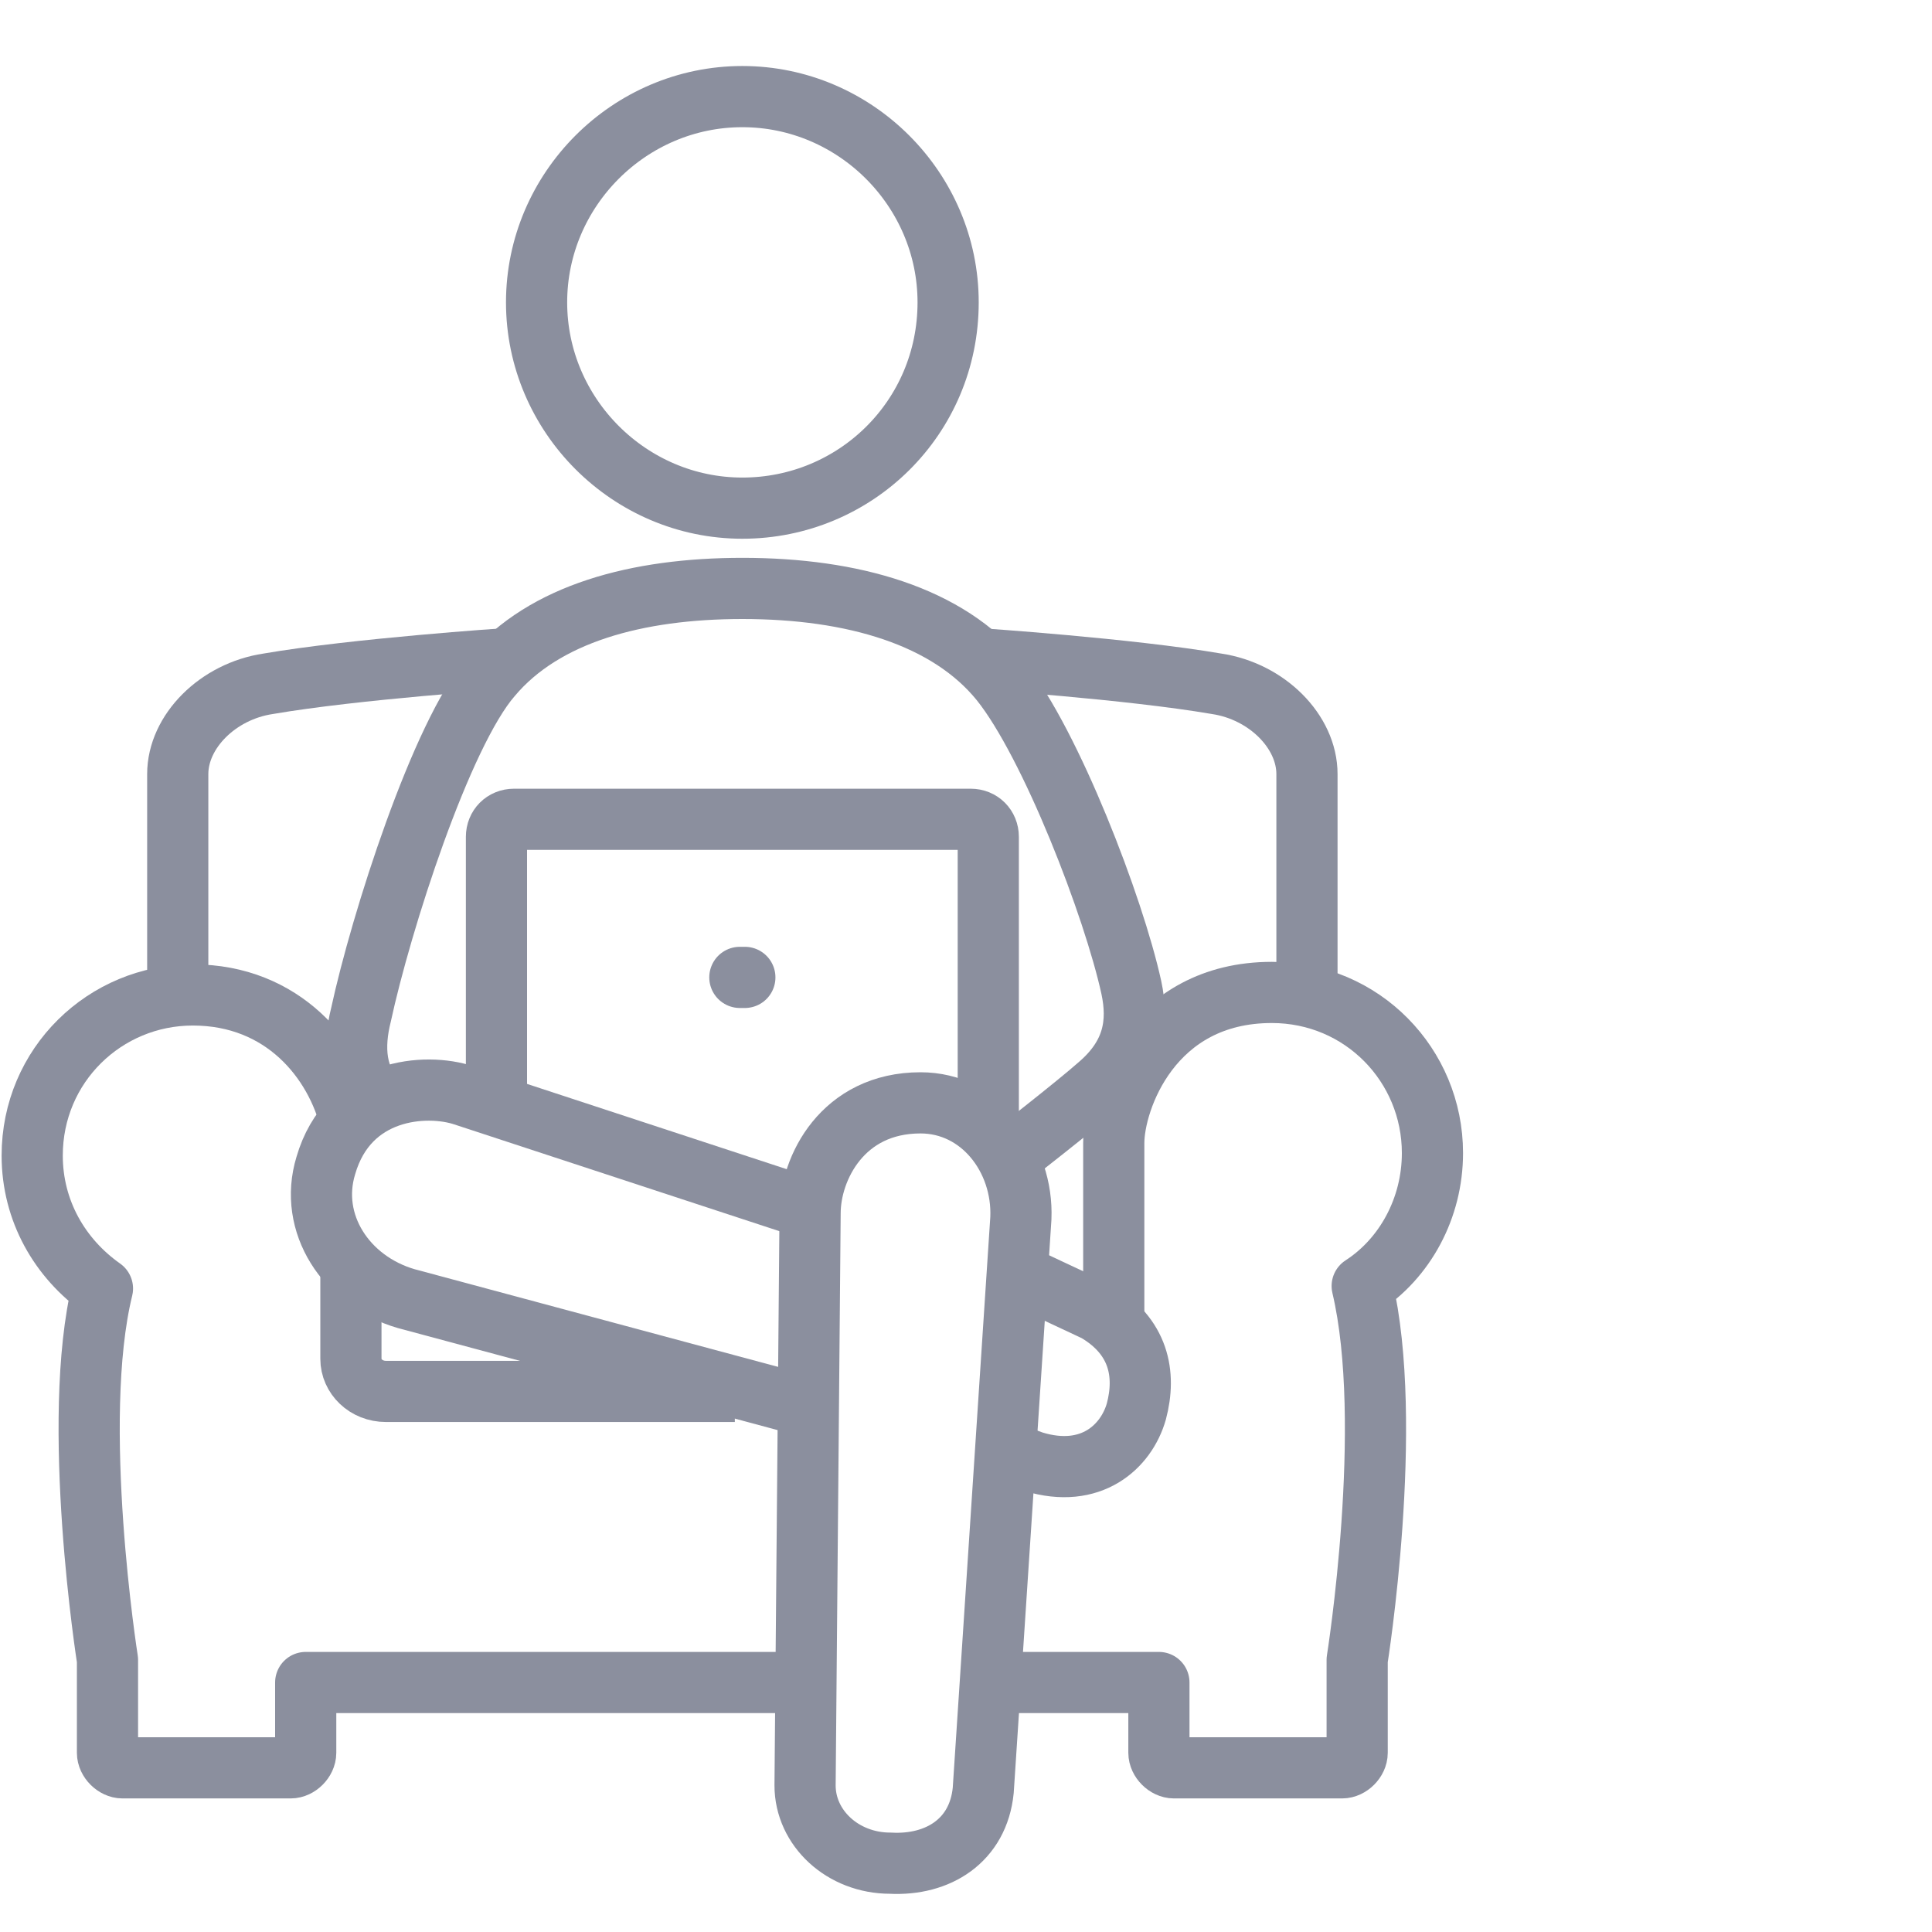
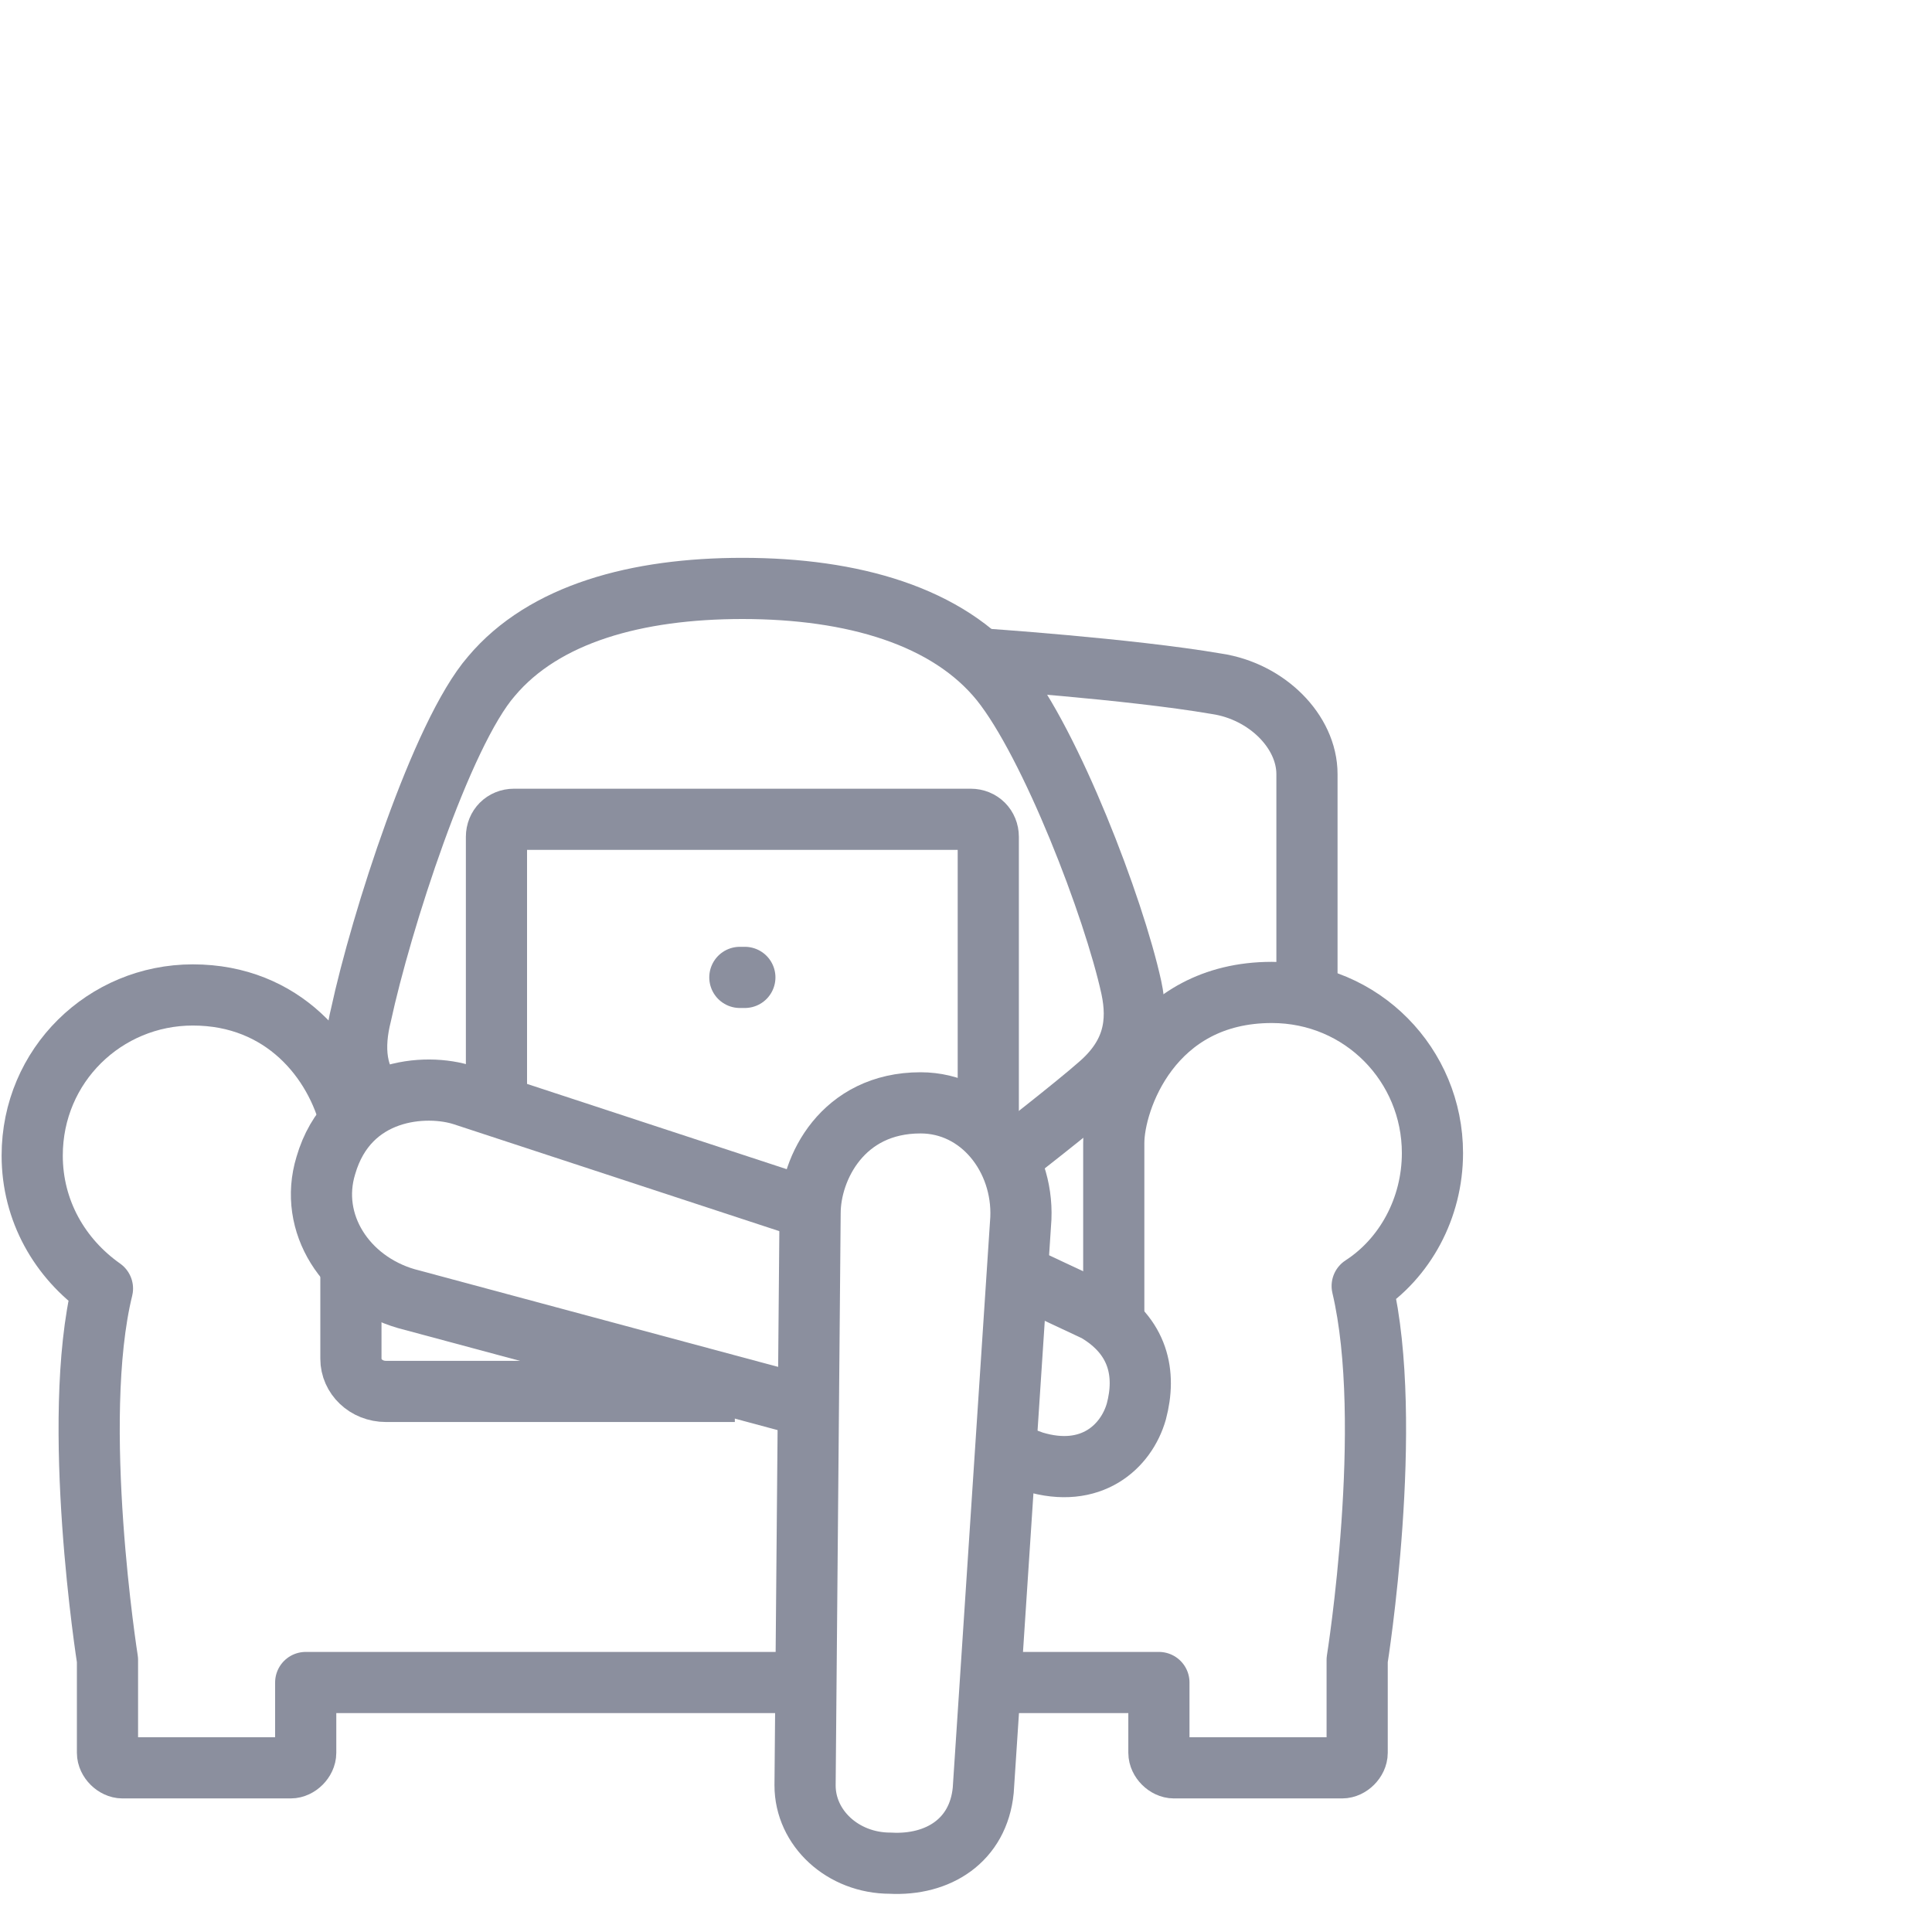
<svg xmlns="http://www.w3.org/2000/svg" width="60" height="60" viewBox="0 0 60 60" fill="none">
  <path d="M30.77 52.252H35.991V54.434C35.991 54.668 36.225 54.902 36.459 54.902H41.68C41.914 54.902 42.148 54.668 42.148 54.434V51.551C42.148 51.551 43.317 44.225 42.304 39.939C43.629 39.082 44.486 37.523 44.486 35.809C44.486 33.081 42.304 30.821 39.498 30.821C35.758 30.821 34.589 34.172 34.589 35.497V41.186" stroke="#8B8F9E" stroke-width="1.9" stroke-miterlimit="10" stroke-linejoin="round" />
-   <path d="M15.729 20.456C15.729 20.456 11.053 20.768 8.326 21.236C6.767 21.47 5.52 22.716 5.52 24.041C5.52 25.288 5.52 30.899 5.52 30.899" stroke="#8B8F9E" stroke-width="1.9" stroke-miterlimit="10" />
  <path d="M30.38 20.456C30.38 20.456 35.056 20.768 37.784 21.236C39.342 21.47 40.589 22.716 40.589 24.041C40.589 25.288 40.589 30.899 40.589 30.899" stroke="#8B8F9E" stroke-width="1.9" stroke-miterlimit="10" />
  <path d="M10.898 39.394V42.199C10.898 42.745 11.365 43.212 11.989 43.212H22.821" stroke="#8B8F9E" stroke-width="1.9" stroke-miterlimit="10" />
  <path d="M10.897 34.874C10.43 32.926 8.793 30.899 5.988 30.899C3.26 30.899 1 33.081 1 35.887C1 37.602 1.857 39.082 3.182 40.017C2.169 44.148 3.338 51.551 3.338 51.551V54.435C3.338 54.668 3.572 54.902 3.806 54.902H9.027C9.261 54.902 9.494 54.668 9.494 54.435V52.252H25.003" stroke="#8B8F9E" stroke-width="1.9" stroke-miterlimit="10" stroke-linejoin="round" />
-   <path d="M29.445 9.39C29.445 5.883 26.561 3 23.054 3C19.547 3 16.664 5.883 16.664 9.39C16.664 12.897 19.547 15.781 23.054 15.781C26.561 15.781 29.445 12.975 29.445 9.39Z" stroke="#8B8F9E" stroke-width="1.9" stroke-miterlimit="10" />
  <path d="M15.418 34.406V25.99C15.418 25.678 15.651 25.444 15.963 25.444H30.146C30.458 25.444 30.692 25.678 30.692 25.99V35.108" stroke="#8B8F9E" stroke-width="1.9" stroke-miterlimit="10" />
  <path d="M25.081 37.523L14.404 34.017C13.235 33.627 10.819 33.783 10.118 36.199C9.572 37.991 10.741 39.783 12.612 40.329L25.081 43.68" stroke="#8B8F9E" stroke-width="1.9" stroke-miterlimit="10" />
  <path d="M31.549 39.55L34.043 40.719C35.368 41.498 35.601 42.667 35.29 43.836C34.978 44.927 33.887 45.94 32.094 45.395L31.237 45.083" stroke="#8B8F9E" stroke-width="1.9" stroke-miterlimit="10" />
  <path d="M28.587 34.25C26.171 34.25 25.158 36.276 25.158 37.679L25.002 55.447C25.002 56.772 26.171 57.863 27.652 57.863C29.133 57.941 30.38 57.162 30.535 55.603L31.704 37.835C31.782 35.965 30.458 34.25 28.587 34.25Z" stroke="#8B8F9E" stroke-width="1.9" stroke-miterlimit="10" />
  <path d="M22.977 30.354H23.132" stroke="#8B8F9E" stroke-width="1.9" stroke-miterlimit="10" stroke-linecap="round" />
  <path d="M31.315 35.965C31.315 35.965 33.419 34.328 34.121 33.705C35.212 32.77 35.368 31.756 35.134 30.665C34.588 28.172 32.64 23.106 31.081 21.158C29.445 19.132 26.484 18.274 23.055 18.274C19.782 18.274 16.898 19.054 15.261 21.002C13.703 22.794 11.832 28.639 11.209 31.523C10.975 32.458 10.975 33.549 11.832 34.25" stroke="#8B8F9E" stroke-width="1.9" stroke-miterlimit="10" />
</svg>